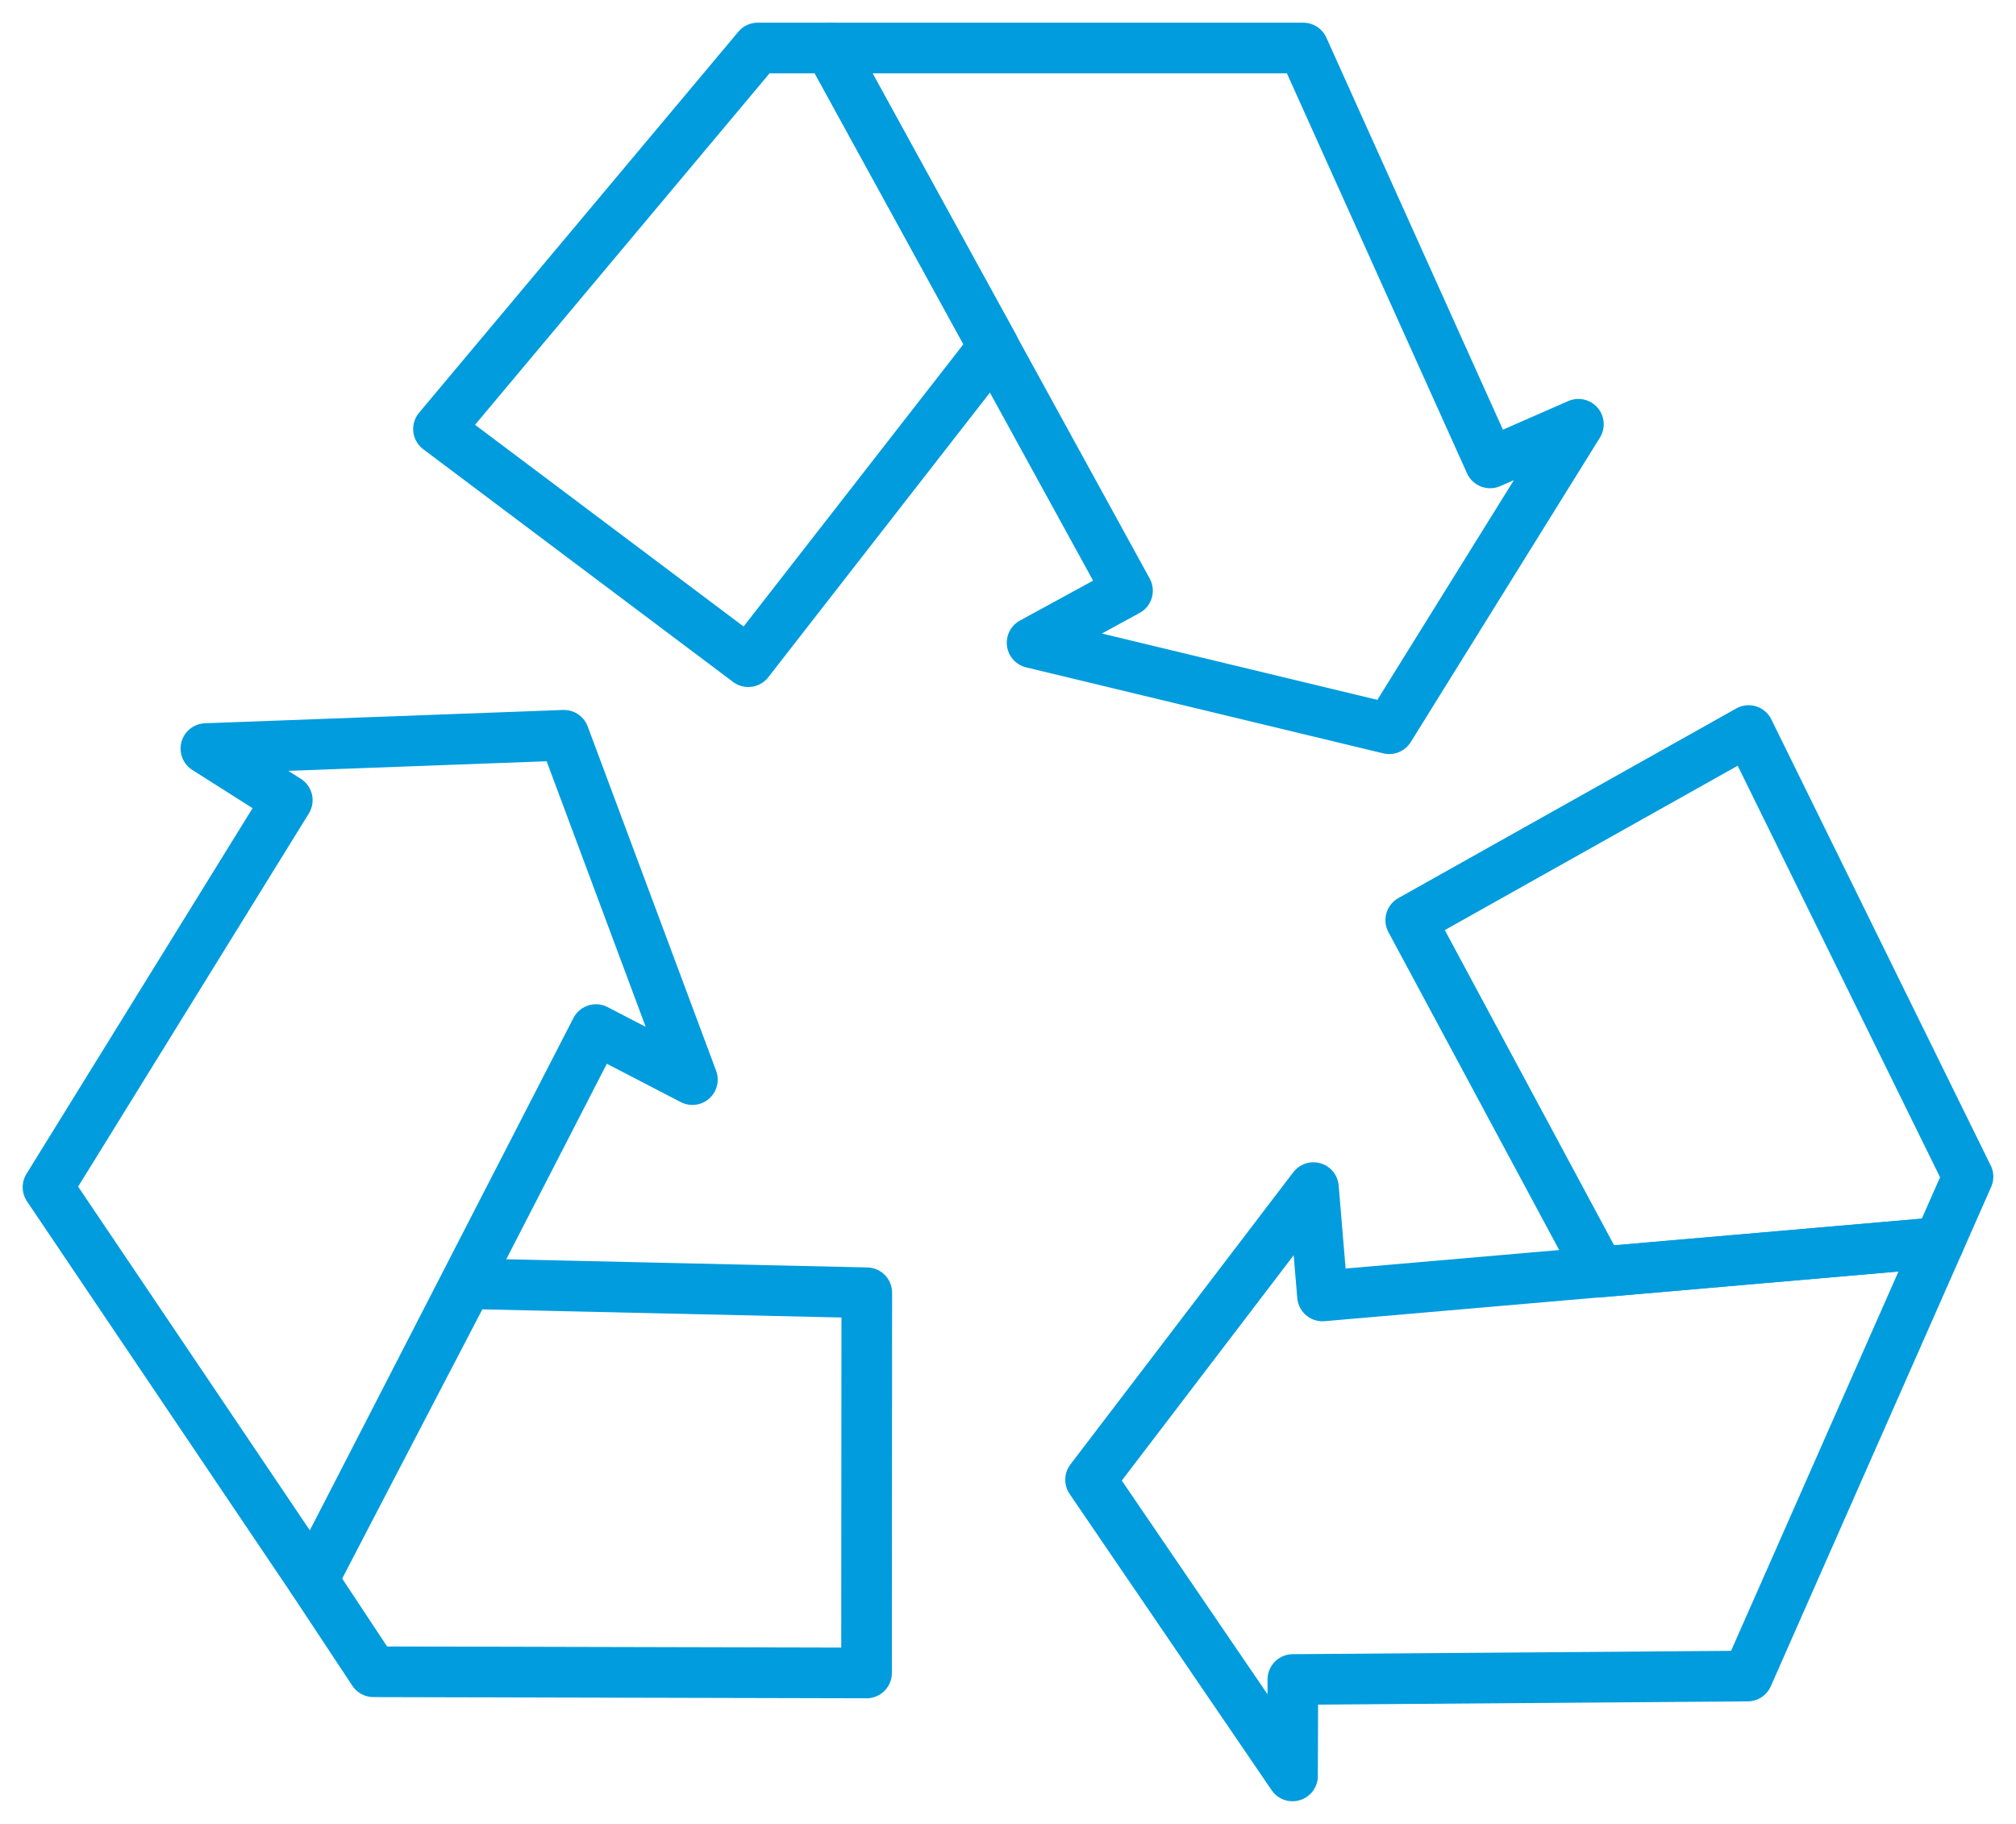
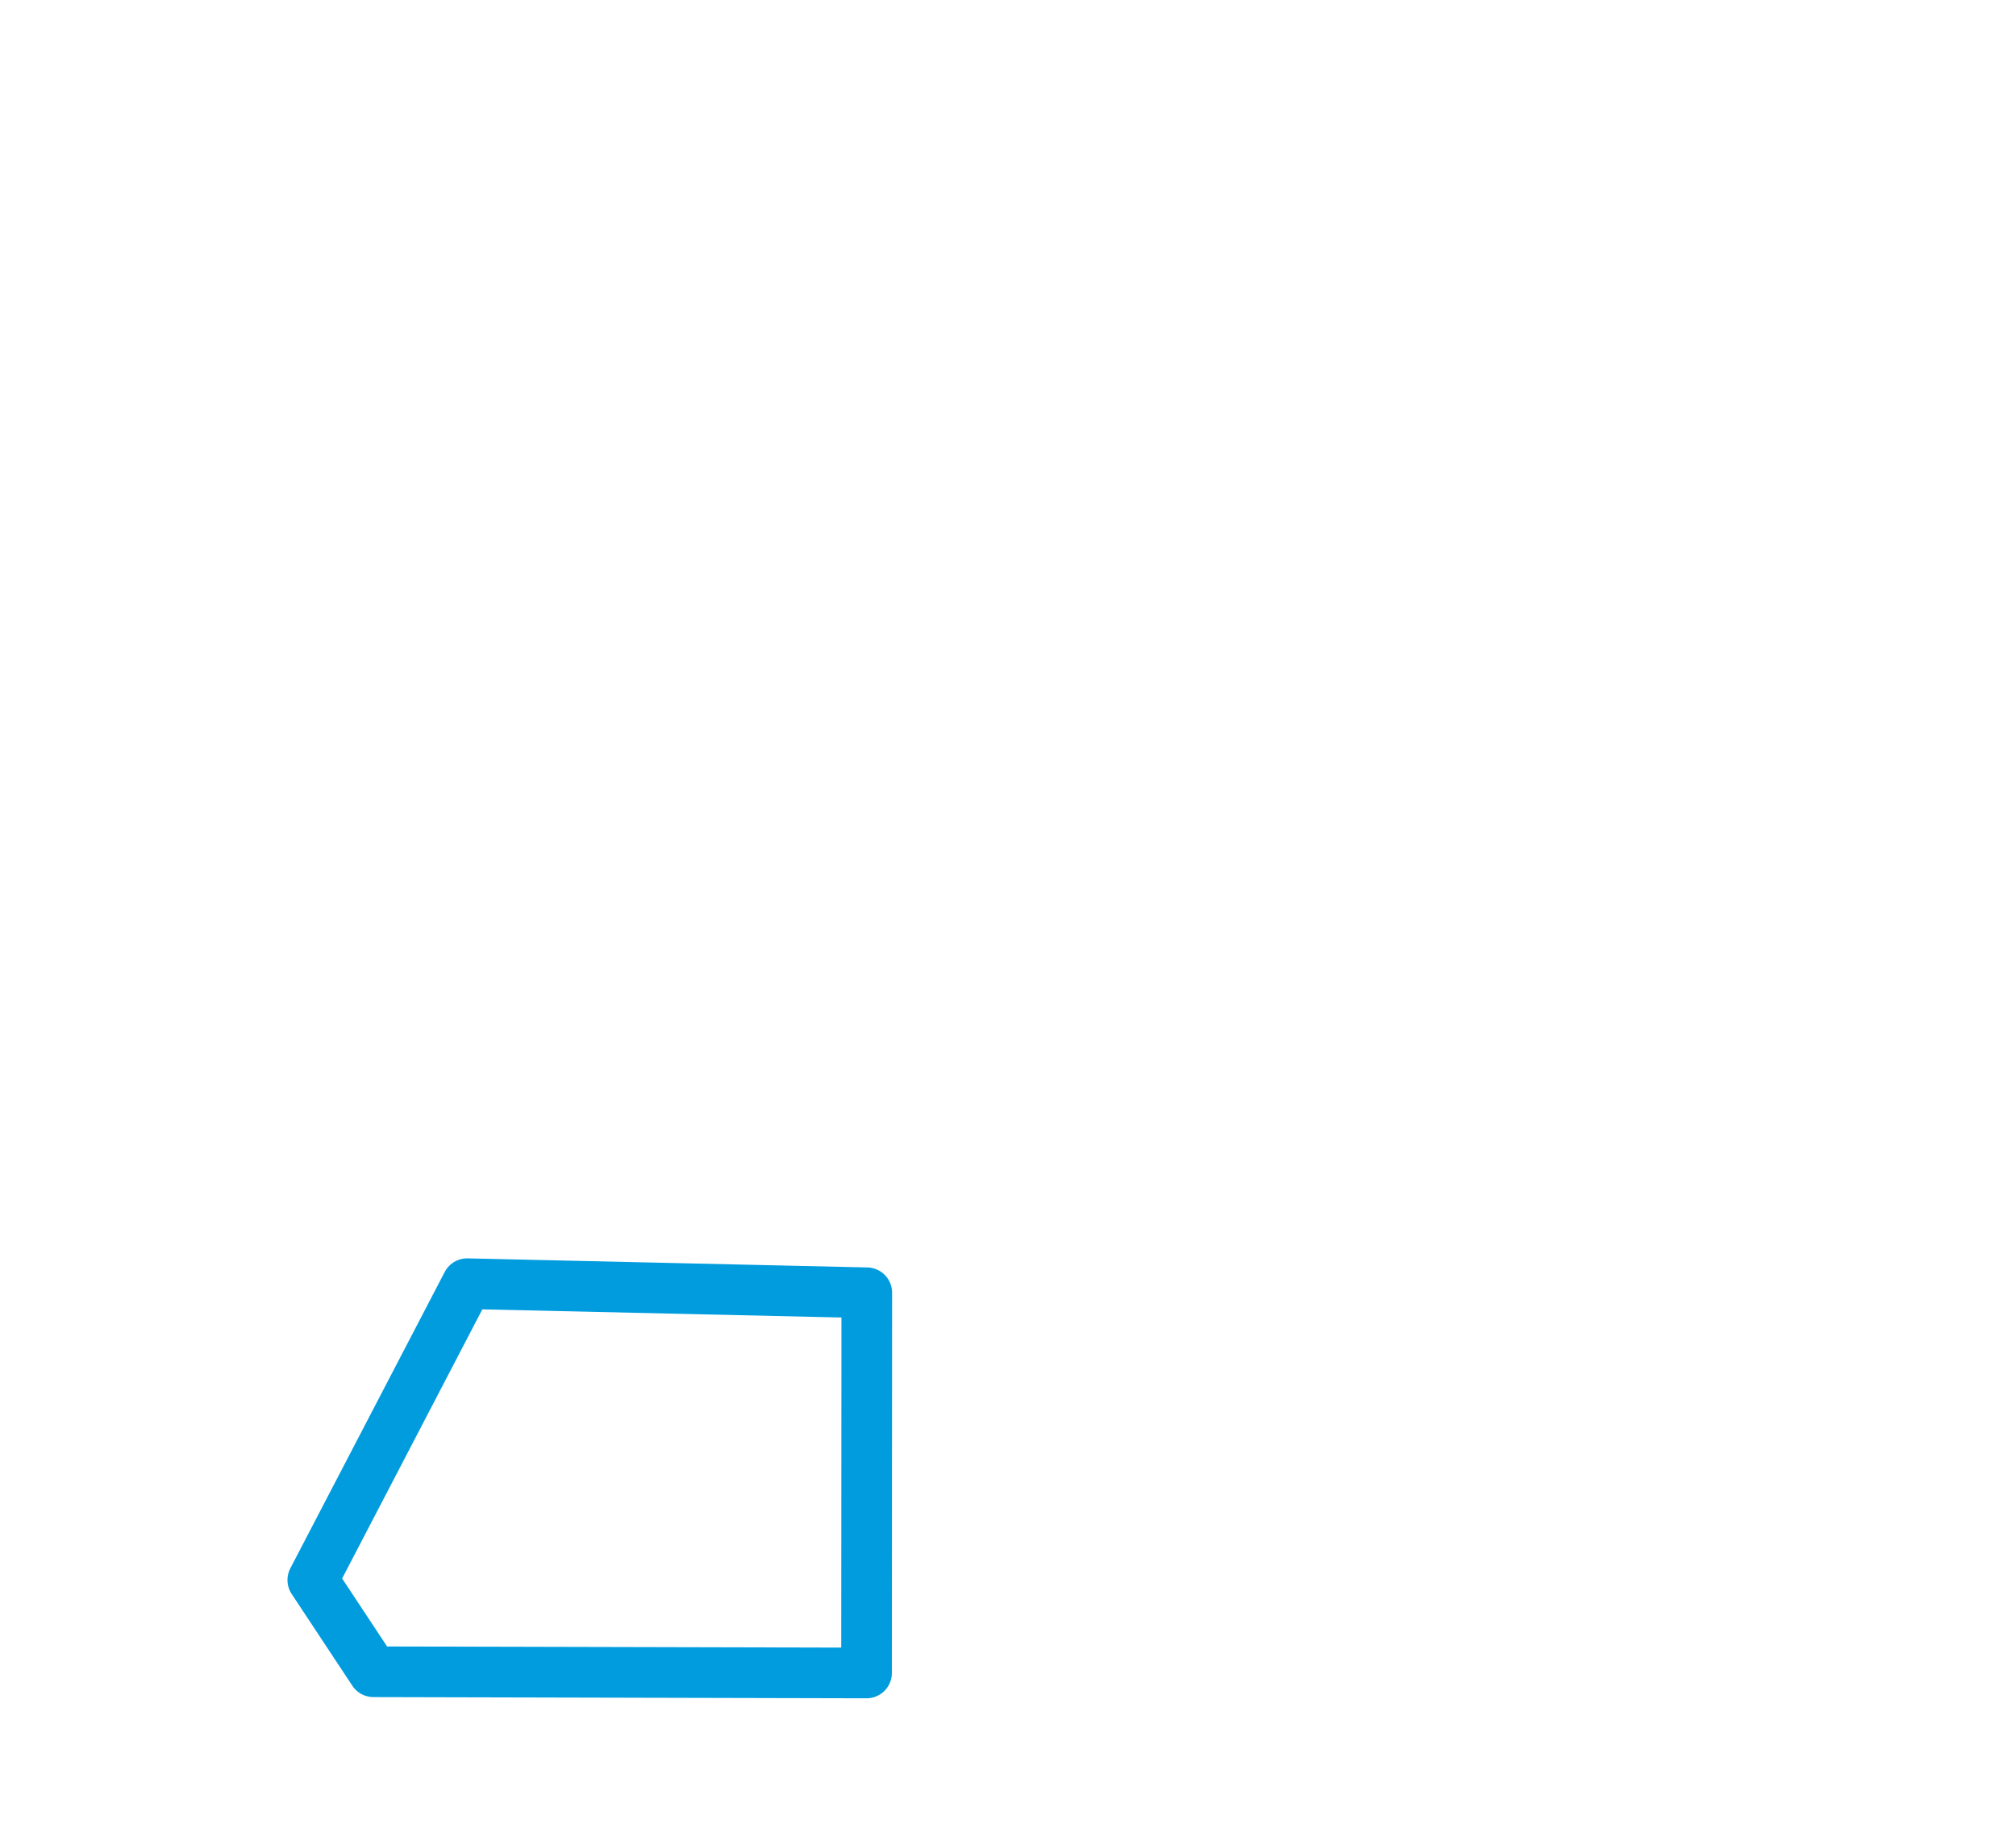
<svg xmlns="http://www.w3.org/2000/svg" width="84px" height="76px" viewBox="0 0 84 76" version="1.1">
  <title>icon_Recycling_01</title>
  <g id="New-Icons" stroke="none" stroke-width="1" fill="none" fill-rule="evenodd" stroke-linecap="round" stroke-linejoin="round">
    <g id="Extra-Large" transform="translate(-230, -4086)" stroke="#009CDE" stroke-width="2.11">
      <g id="icon_Recycling_01" transform="translate(232, 4088)">
        <g id="Group" transform="translate(16.27, 0)">
-           <polygon id="Path" points="23.133 12.441 16.303 0.001 13.303 0 0 15.876 12.909 25.572" />
-           <polygon id="Path" points="16.302 0.001 36.033 0.001 43.818 17.289 47.497 15.678 39.614 28.366 24.734 24.783 28.709 22.614" />
-         </g>
+           </g>
        <g id="Group" transform="translate(43.441, 28.441)">
-           <polygon id="Path" points="21.215 22.563 35.347 21.335 36.559 18.59 27.418 0 13.34 7.901" />
-           <polygon id="Path" points="35.347 21.335 27.377 39.397 8.428 39.541 8.415 43.559 0 31.218 9.285 19.044 9.663 23.559" />
-         </g>
+           </g>
        <g id="Group" transform="translate(0, 28.638)">
          <polygon id="Path" points="17.465 22.851 11.033 35.199 13.561 39.022 34.106 39.072 34.116 23.229" />
-           <polygon id="Path" points="11.033 35.199 0 18.831 9.97 2.705 6.579 0.554 21.499 0 26.85 14.348 22.831 12.263" />
        </g>
      </g>
    </g>
  </g>
</svg>